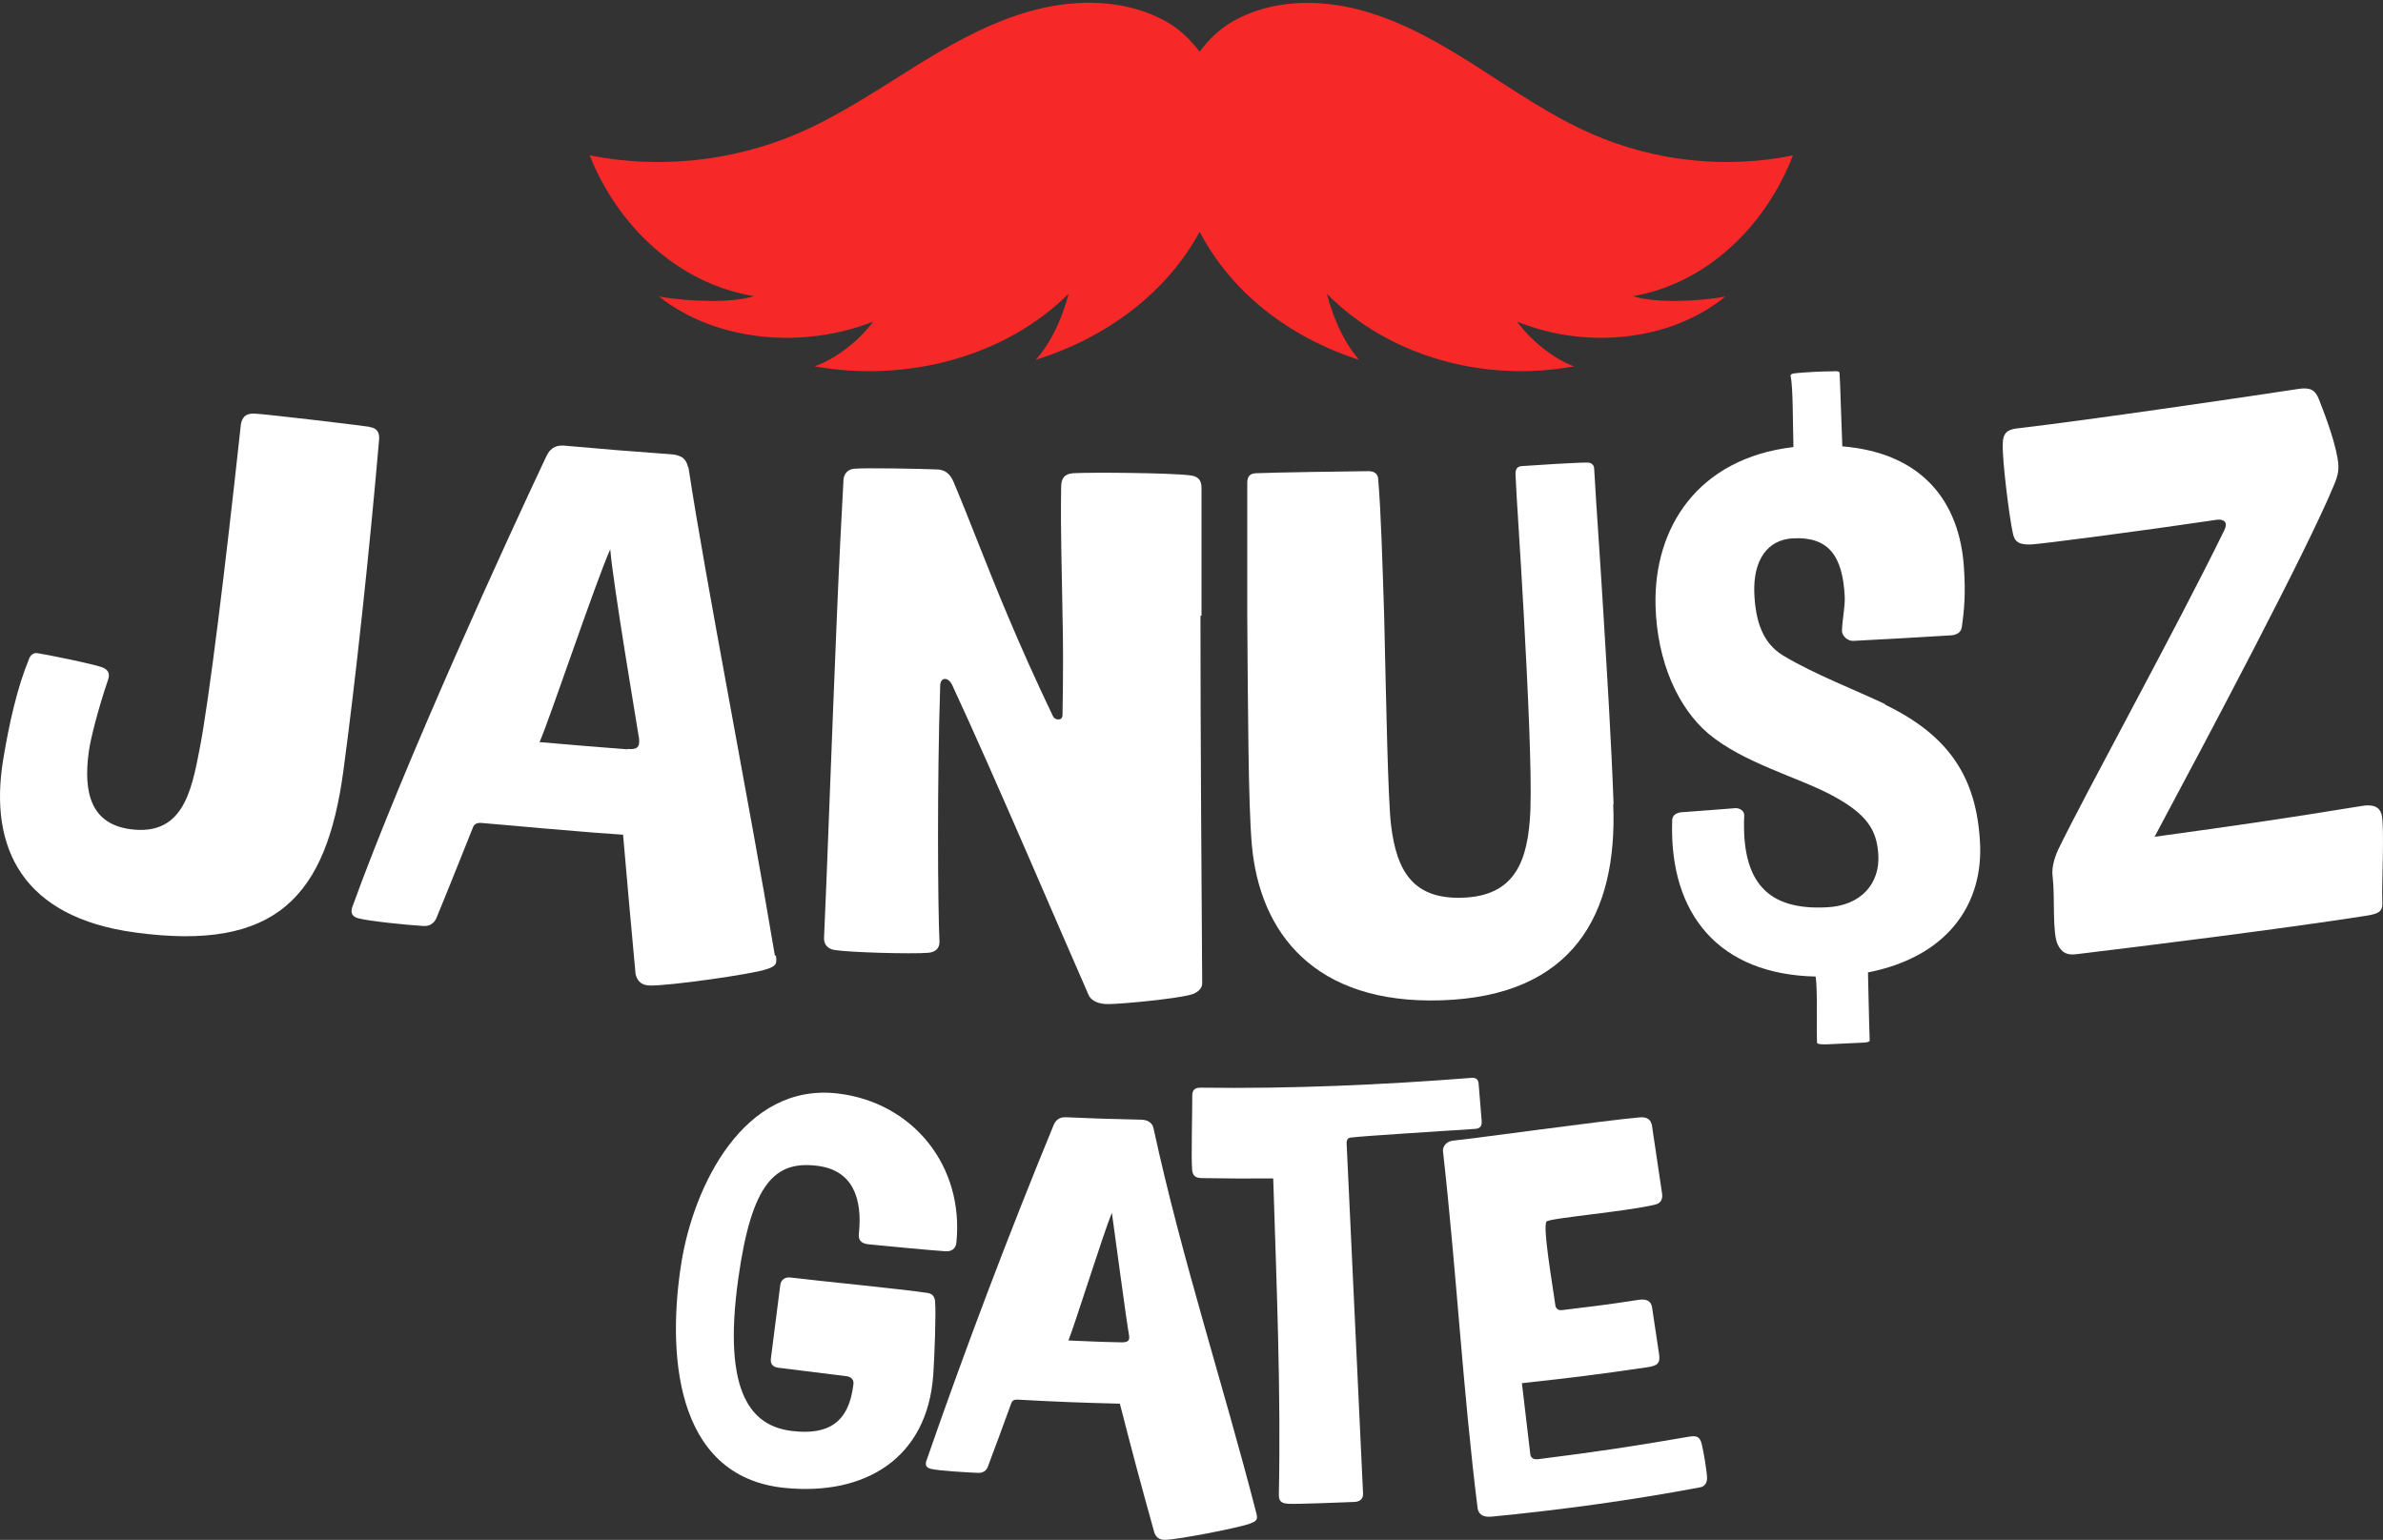
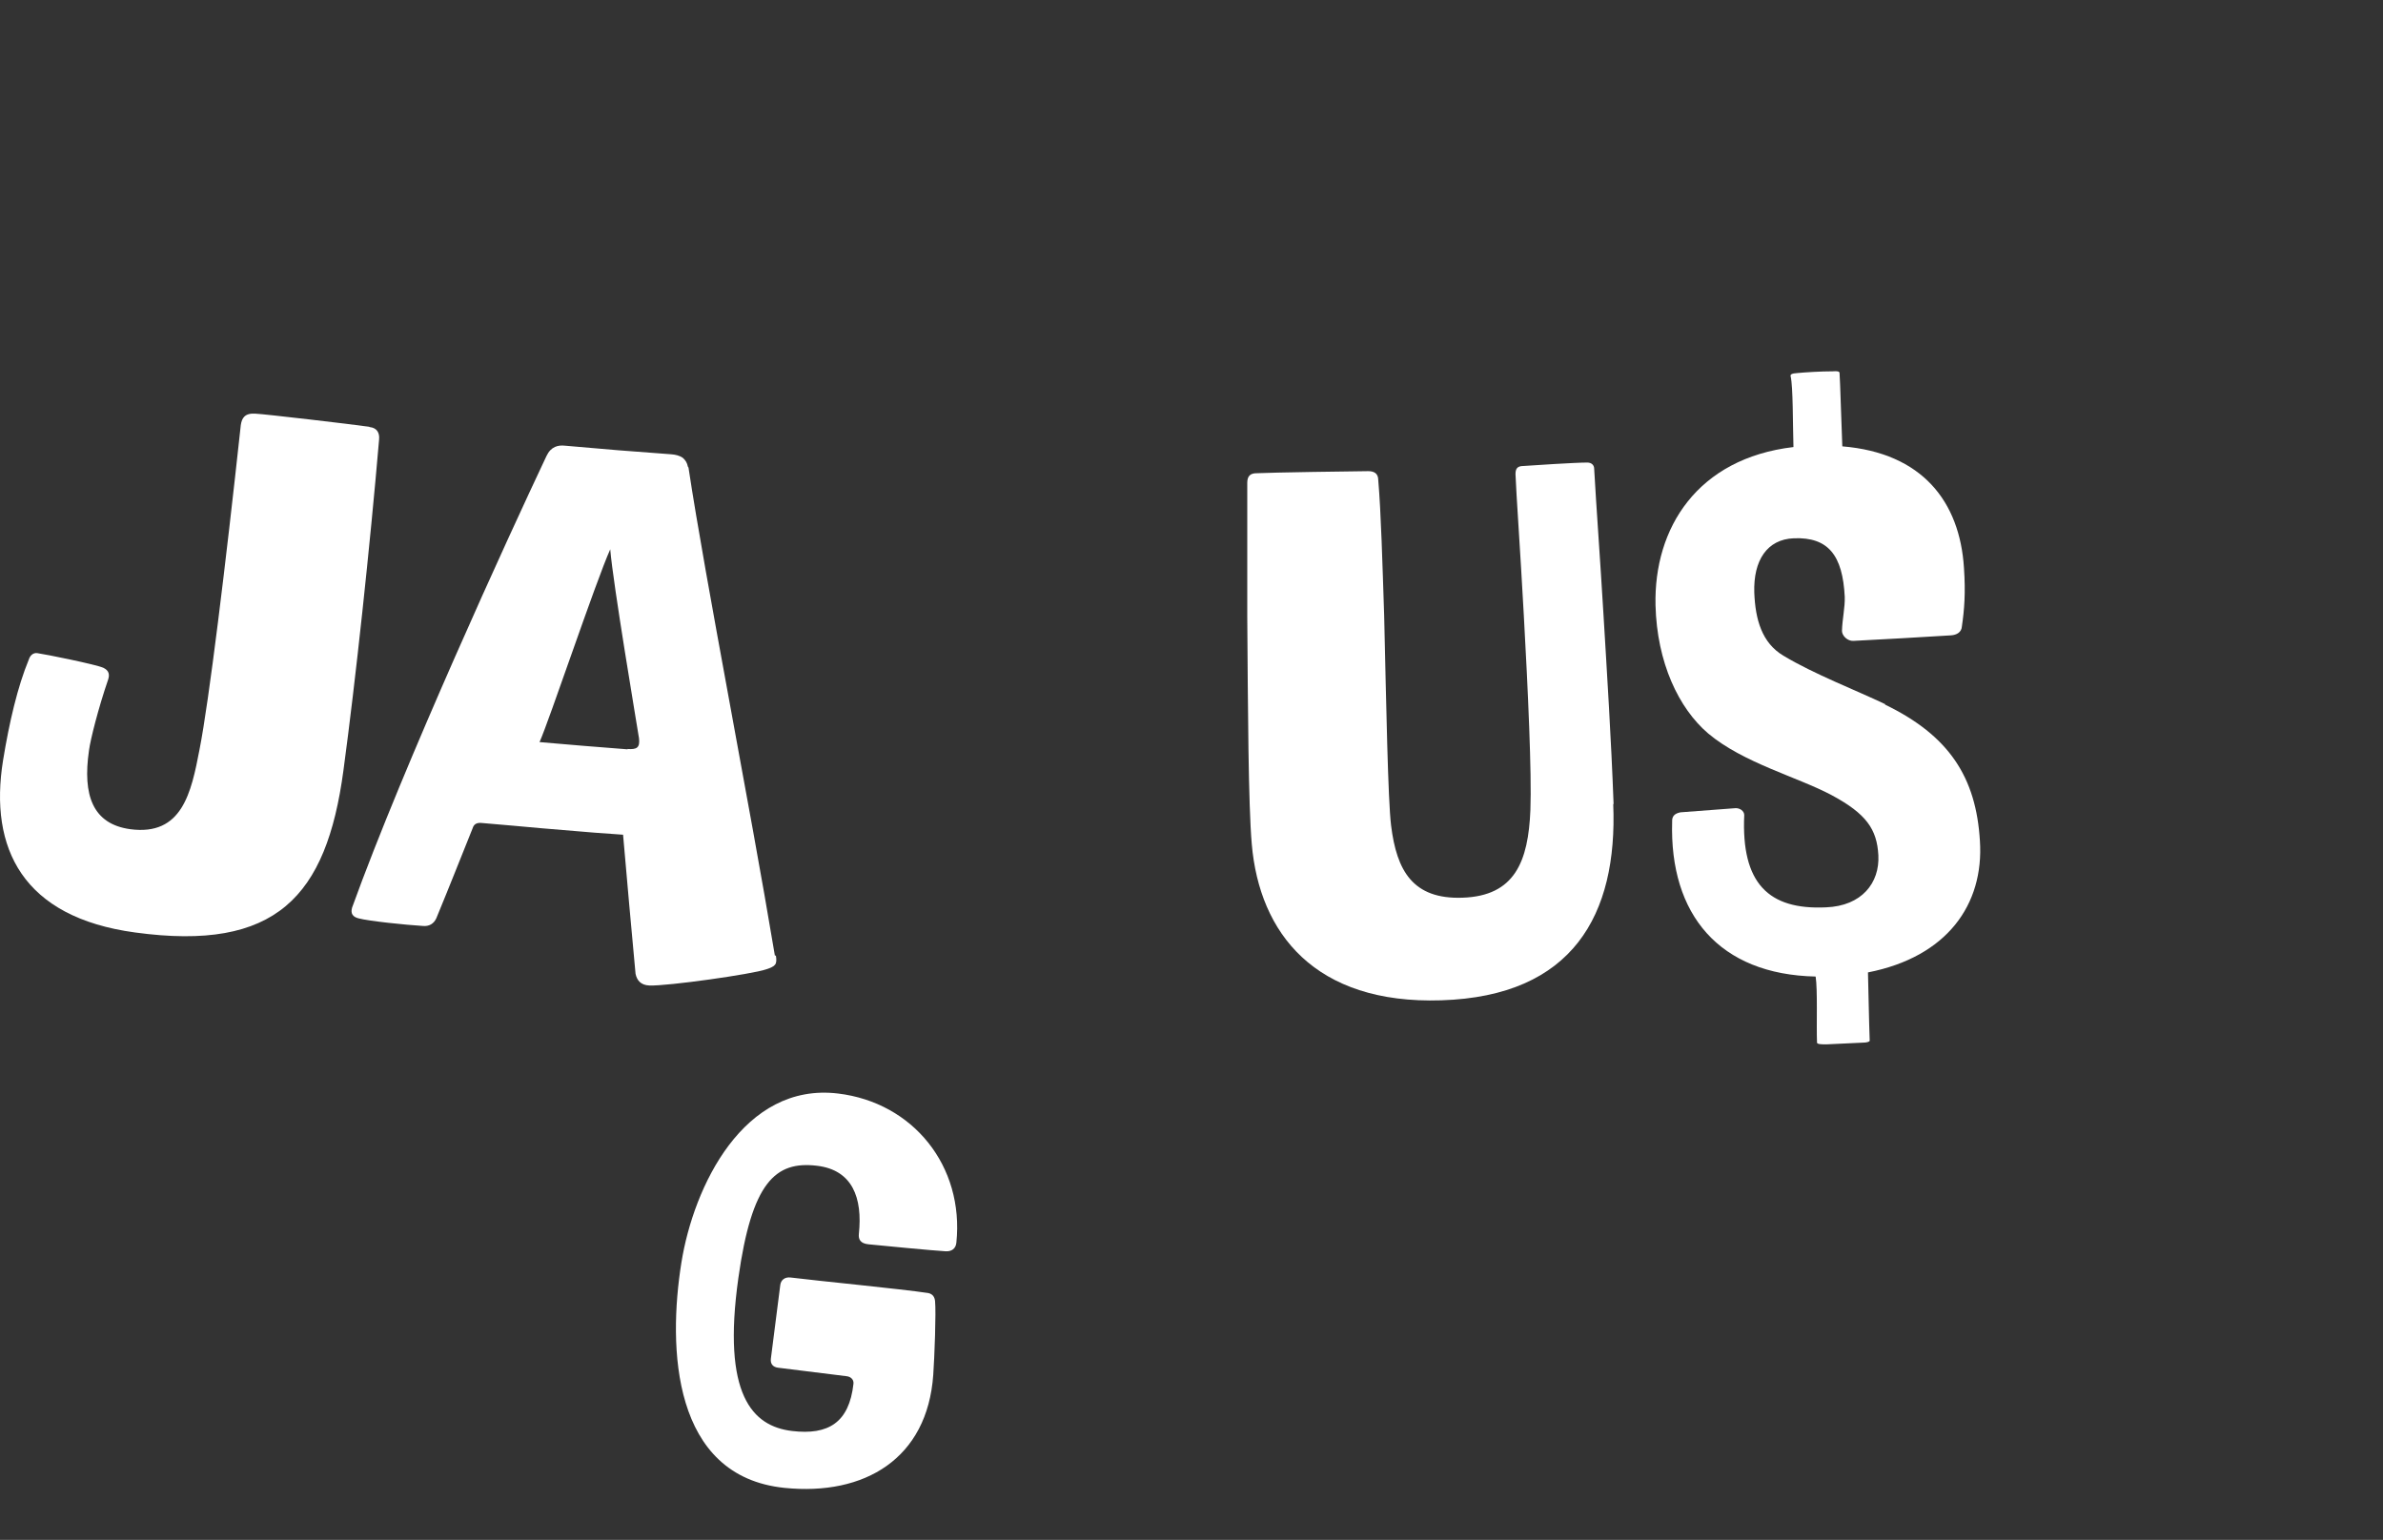
<svg xmlns="http://www.w3.org/2000/svg" id="Layer_1" version="1.1" viewBox="0 0 432.667 279.648">
  <rect x="0" y="0" width="432.667" height="279.648" fill="#333333" stroke="none" />
  <defs>
    <style>
      .st0 {
        fill: #fff;
      }

      .st1 {
        fill: #f62828;
      }
    </style>
  </defs>
-   <path class="st1" d="M325.603,28.207c-12.208,2.501-25.107,1.125-36.56-3.876-7.299-3.189-13.906-7.753-20.639-12.067-6.733-4.314-13.718-8.378-21.395-10.441-7.677-2.063-16.172-1.876-23.093,2.001-2.329,1.313-4.405,3.251-6.104,5.564-1.762-2.313-3.839-4.252-6.23-5.564-7.11-3.939-15.92-4.064-23.785-2.001-7.866,2.063-15.04,6.127-21.961,10.441-6.922,4.314-13.718,8.878-21.206,12.067-11.767,5.002-25.044,6.377-37.566,3.876,5.096,12.88,16.108,23.321,29.826,25.572-3.713,1.25-11.704,1.063-17.241.062,10.319,8.19,26.051,9.628,38.887,4.564-2.454,3.376-6.733,6.753-10.634,8.128,16.361,2.938,34.357-1.501,46.124-13.192-1.133,4.314-3.02,8.691-5.978,12.004,12.963-4.064,23.786-12.192,29.764-23.258,5.789,11.066,16.297,19.194,28.945,23.258-2.894-3.376-4.719-7.69-5.852-12.004,11.453,11.629,28.946,16.131,44.866,13.192-3.838-1.438-7.929-4.814-10.32-8.128,12.459,5.064,27.813,3.626,37.818-4.564-5.348,1-13.151,1.188-16.738-.062,13.34-2.313,24.038-12.692,29.009-25.572h.063Z" />
  <path class="st0" d="M67.003,77.5c-3.02-.438-19.003-2.313-20.639-2.376-1.951-.125-2.454.813-2.643,2.063-2.769,25.572-5.789,50.268-7.488,58.896-1.51,7.878-3.146,15.756-12.585,14.505-6.796-.937-8.684-6.127-7.488-14.317.252-1.938,1.699-7.691,3.461-12.817.315-.938.189-1.689-.881-2.189-1.447-.625-10.446-2.438-11.83-2.626,0,0-1.196-.375-1.699,1.188-2.014,4.877-3.524,11.317-4.656,18.257-2.58,16.006,3.587,28.51,23.975,31.261,25.611,3.501,34.735-6.502,37.818-29.385,2.202-16.256,4.845-40.953,6.481-60.147.126-1.25-.441-2.126-1.699-2.251l-.126-.062Z" />
  <path class="st0" d="M140.689,173.534c-4.594-27.572-12.585-68.087-15.669-88.532q0-.125-.126-.25c-.126-.688-.44-1.188-.944-1.625-.566-.375-1.258-.563-2.076-.625-7.74-.563-11.641-.875-19.318-1.563-1.196-.125-2.517.125-3.335,1.876-6.796,14.38-25.862,55.895-35.301,82.029-.315,1.126.189,1.689,1.196,1.939,1.888.5,8.558,1.188,11.641,1.375,1.196.125,2.014-.438,2.454-1.375,2.706-6.565,3.964-9.816,6.607-16.381.189-.626.629-1.063,1.699-.938,4.153.375,7.488.625,10.634.938,3.146.25,6.167.5,9.754.813,1.573.125,3.335.25,5.222.375.881,10.066,1.322,15.13,2.266,25.259.251,1.188.944,2.063,2.517,2.125,3.272.126,18.751-2.063,21.205-2.938,1.699-.563,2.014-.875,1.762-2.501h-.188ZM113.945,136.083c-6.418-.5-9.564-.75-15.983-1.313,1.699-3.751,10.194-29.135,12.837-35.013.503,6.253,4.845,31.886,5.223,34.325.189,1.688-.378,2.064-2.077,1.939v.062Z" />
-   <path class="st0" d="M218.15,111.825v-23.259c0-1.626-.881-2.126-2.203-2.251-3.461-.438-17.682-.563-21.08-.375-1.636.125-2.202.938-2.202,2.563-.126,8.44.126,14.442.252,23.321.125,4.814.125,10.566,0,18.006,0,1.188-1.385.938-1.699.313-3.147-6.565-5.853-12.63-8.244-18.319-3.964-9.379-6.984-17.569-9.879-24.384-.629-1.438-1.573-2.188-3.083-2.188-3.021-.125-12.774-.313-14.914-.125-1.321.125-1.887,1.063-1.95,2.001-.378,6.815-.818,15.506-1.196,24.697-.944,22.195-1.825,47.642-2.328,58.333-.126,1.313.629,2.188,1.951,2.376,2.831.438,13.843.75,16.989.5,1.196-.125,1.951-.688,2.014-1.876-.315-6.94-.44-29.135.126-46.579,0-1.625,1.447-1.751,2.202-.125,7.488,16.068,20.577,46.829,24.73,56.208.503,1.188,1.951,1.688,3.524,1.688,2.517,0,12.144-.938,14.976-1.688,1.258-.313,2.139-1.126,2.139-2.063-.125-19.007-.314-45.017-.314-66.774h.189Z" />
  <path class="st0" d="M292.968,146.024c-.441-12.004-1.196-23.758-1.825-34.262-.63-10.566-1.322-19.82-1.699-26.635,0-.625-.441-1.125-1.259-1.125-2.202,0-9.879.5-11.578.625-1.196,0-1.447.563-1.447,1.501.126,3.501.881,14.005,1.51,25.634.755,13.63,1.447,28.635,1.195,35.325-.377,9.378-2.831,15.631-12.333,15.943-8.998.313-11.956-4.876-12.962-13.129-.567-4.565-.881-21.946-1.259-38.139-.315-9.503-.566-18.632-1.07-24.571,0-1.313-.881-1.626-1.824-1.626-1.825,0-18.186.25-20.262.375-1.133,0-1.699.5-1.699,1.751v24.071c.125,16.818.188,34.262.818,41.515,1.384,16.193,11.452,29.135,34.42,28.385,23.848-.75,32.029-15.506,31.211-35.638h.063Z" />
-   <path class="st0" d="M432.41,147.9c-.441-1.501-1.699-1.876-3.776-1.501-14.976,2.439-22.464,3.502-37.44,5.565,9.564-17.881,27.561-51.769,32.532-63.773.881-2.063,1.007-3.064.692-4.939-.629-3.814-2.769-9.128-3.398-10.754-.629-1.626-1.51-2.188-3.649-1.876-8.873,1.376-38.825,5.752-50.718,7.128-1.951.188-3.021.625-3.021,2.939-.125,2.813,1.196,13.317,1.825,16.131.315,1.563,1.07,2.126,3.272,2.063,2.203-.125,20.388-2.501,33.854-4.502,1.322-.125,1.951.563,1.259,1.938-9.124,18.632-24.982,47.329-30.142,57.958-.943,2.064-1.195,3.689-1.006,5.002.44,3.751-.126,10.191.944,12.317.692,1.376,1.636,1.938,3.398,1.688,11.955-1.438,36.622-4.501,52.353-6.94,3.021-.438,3.272-1,3.147-3.063-.126-2.189.44-13.255-.126-15.381Z" />
+   <path class="st0" d="M432.41,147.9Z" />
  <path class="st0" d="M342.301,127.893c-5.223-2.501-13.026-5.502-18.5-8.816-3.902-2.313-5.097-6.565-5.286-11.442-.189-5.877,2.328-9.691,7.174-9.878,6.292-.25,8.872,3.126,9.25,10.629.062,1.938-.441,4.001-.504,6.189,0,.876,1.007,1.876,2.077,1.814,7.047-.376,10.571-.563,17.682-1.001,1.069-.062,1.95-.563,2.013-1.625.441-3.002.692-6.065.378-10.629-.755-12.005-7.551-20.883-22.087-22.071-.189-4.314-.378-11.692-.503-13.317,0-.313-.441-.375-1.196-.313-2.265,0-5.097.188-6.418.313-1.07.062-1.385.25-1.259.625.441,1.938.378,8.566.504,12.817-17.494,2.063-25.359,14.755-25.045,28.698.252,10.441,4.216,18.757,9.565,23.321,6.418,5.377,16.172,7.878,22.401,11.192,6.293,3.376,8.244,6.189,8.495,10.941.252,5.002-3.02,9.191-9.501,9.441-10.446.5-15.417-4.377-14.851-16.756,0-.75-.818-1.313-1.636-1.251-3.964.313-5.978.438-9.942.751-.944.187-1.573.625-1.51,1.688-.504,16.881,8.558,27.76,26.051,28.135.377,2.376.126,8.816.251,12.004,0,.313,1.007.313,1.699.313,2.643-.125,3.965-.188,6.608-.313.629,0,1.258-.125,1.258-.375-.126-3.126-.252-10.441-.314-12.379,14.346-2.814,21.079-12.317,20.324-23.884-.692-11.567-5.6-19.132-17.241-24.759l.063-.062Z" />
  <path class="st0" d="M141.67,233.368c.115-.898.806-1.495,1.896-1.359,5.088.635,20.144,2.079,24.979,2.82.841.183,1.161.778,1.228,1.464.202,2.062-.101,10.137-.328,13.383-1.064,15.237-12.466,22.007-26.984,20.537-20.454-2.071-21.212-25.471-18.745-40.9,2.218-13.874,11.3-32.771,28.431-30.722,13.647,1.632,22.935,13.198,21.494,27.098-.113,1.094-.875,1.61-1.929,1.555-2.111-.111-12.236-1.086-14.034-1.27-1.438-.147-1.846-.876-1.739-1.888.69-6.534-1.145-11.594-7.583-12.372-7.608-.92-11.856,3.02-14.299,20.405-2.978,21.199,2.539,26.904,9.762,27.762,6.589.783,10.354-1.536,11.138-8.567.087-.781-.496-1.303-1.244-1.382-.125-.013-8.959-1.108-12.443-1.544-.871-.109-1.435-.639-1.306-1.649.683-5.348,1.024-8.023,1.706-13.371Z" />
-   <path class="st0" d="M203.328,254.918c-7.429-.184-11.142-.331-18.564-.734-.757-.041-1.028.283-1.18.728-1.679,4.625-2.532,6.935-4.264,11.549-.3.663-.865,1.06-1.746,1.025-2.269-.091-7.104-.392-8.496-.717-.758-.177-1.123-.542-.932-1.323,7.125-20.551,14.897-41.05,23.174-61.17.524-1.222,1.461-1.405,2.272-1.37,5.425.238,8.139.325,13.567.435,1.16.024,2.08.491,2.294,1.628,5.104,23.583,12.669,46.544,18.668,69.897.277,1.129.015,1.371-1.15,1.828-1.805.709-13.016,2.924-15.456,2.952-1.155.013-1.7-.587-1.95-1.384-2.592-9.326-3.839-13.995-6.237-23.345ZM203.575,243.779c1.244.025,1.623-.309,1.395-1.446-.343-1.706-2.496-17.775-3.096-22.098-1.665,4.148-6.789,20.527-7.889,23.205,4.626.179,4.962.246,9.59.339Z" />
-   <path class="st0" d="M269.016,203.554c.074.903-.243,1.392-1.156,1.457-6.17.436-20.063,1.253-22.594,1.581-.462.019-.795.371-.768,1.051.981,21.196,1.975,42.392,2.983,63.587.036.905-.456,1.492-1.615,1.535-2.317.086-10.309.424-11.974.331-1.411-.078-1.685-.651-1.699-1.557.392-19.161-.42-38.379-1.023-57.53-5.146.035-7.718.024-12.862-.055-1.169-.008-1.748-.357-1.856-1.487-.206-2.149.047-10.815.016-13.366-.015-1.219.478-1.588,1.607-1.573,16.278.223,32.851-.504,49.161-1.786.792-.062,1.171.361,1.226,1.037.222,2.709.333,4.064.555,6.774Z" />
-   <path class="st0" d="M276.324,251.193c.604,5.13.907,7.695,1.513,12.824.061.564.376,1.099,1.388.988,11.067-1.403,16.587-2.226,27.59-4.116,1.259-.195,1.811.067,2.136,1.27.296,1.095.984,5.167.991,6.265.004.667-.281,1.536-1.303,1.695-12.489,2.35-25.13,4.079-37.753,5.308-1.412.137-2.357-.234-2.599-1.463-2.697-21.58-3.862-43.328-6.299-64.937-.072-.79.651-1.765,1.8-1.874,3.677-.347,27.111-3.627,34.036-4.243,1.274-.083,1.952.497,2.111,1.504.734,4.929,1.1,7.394,1.832,12.324.159,1.007-.221,1.781-1.243,2.029-5.209,1.264-19.257,2.458-19.726,3.071-.751.981,1.042,11.115,1.596,15.208.075.554.485.969,1.213.88,5.331-.653,7.937-.938,13.918-1.869,1.435-.223,2.259.239,2.427,1.359.51,3.405.765,5.108,1.275,8.513.252,1.68-.314,2.11-2.164,2.38-9.078,1.322-13.627,1.899-22.737,2.883Z" />
</svg>